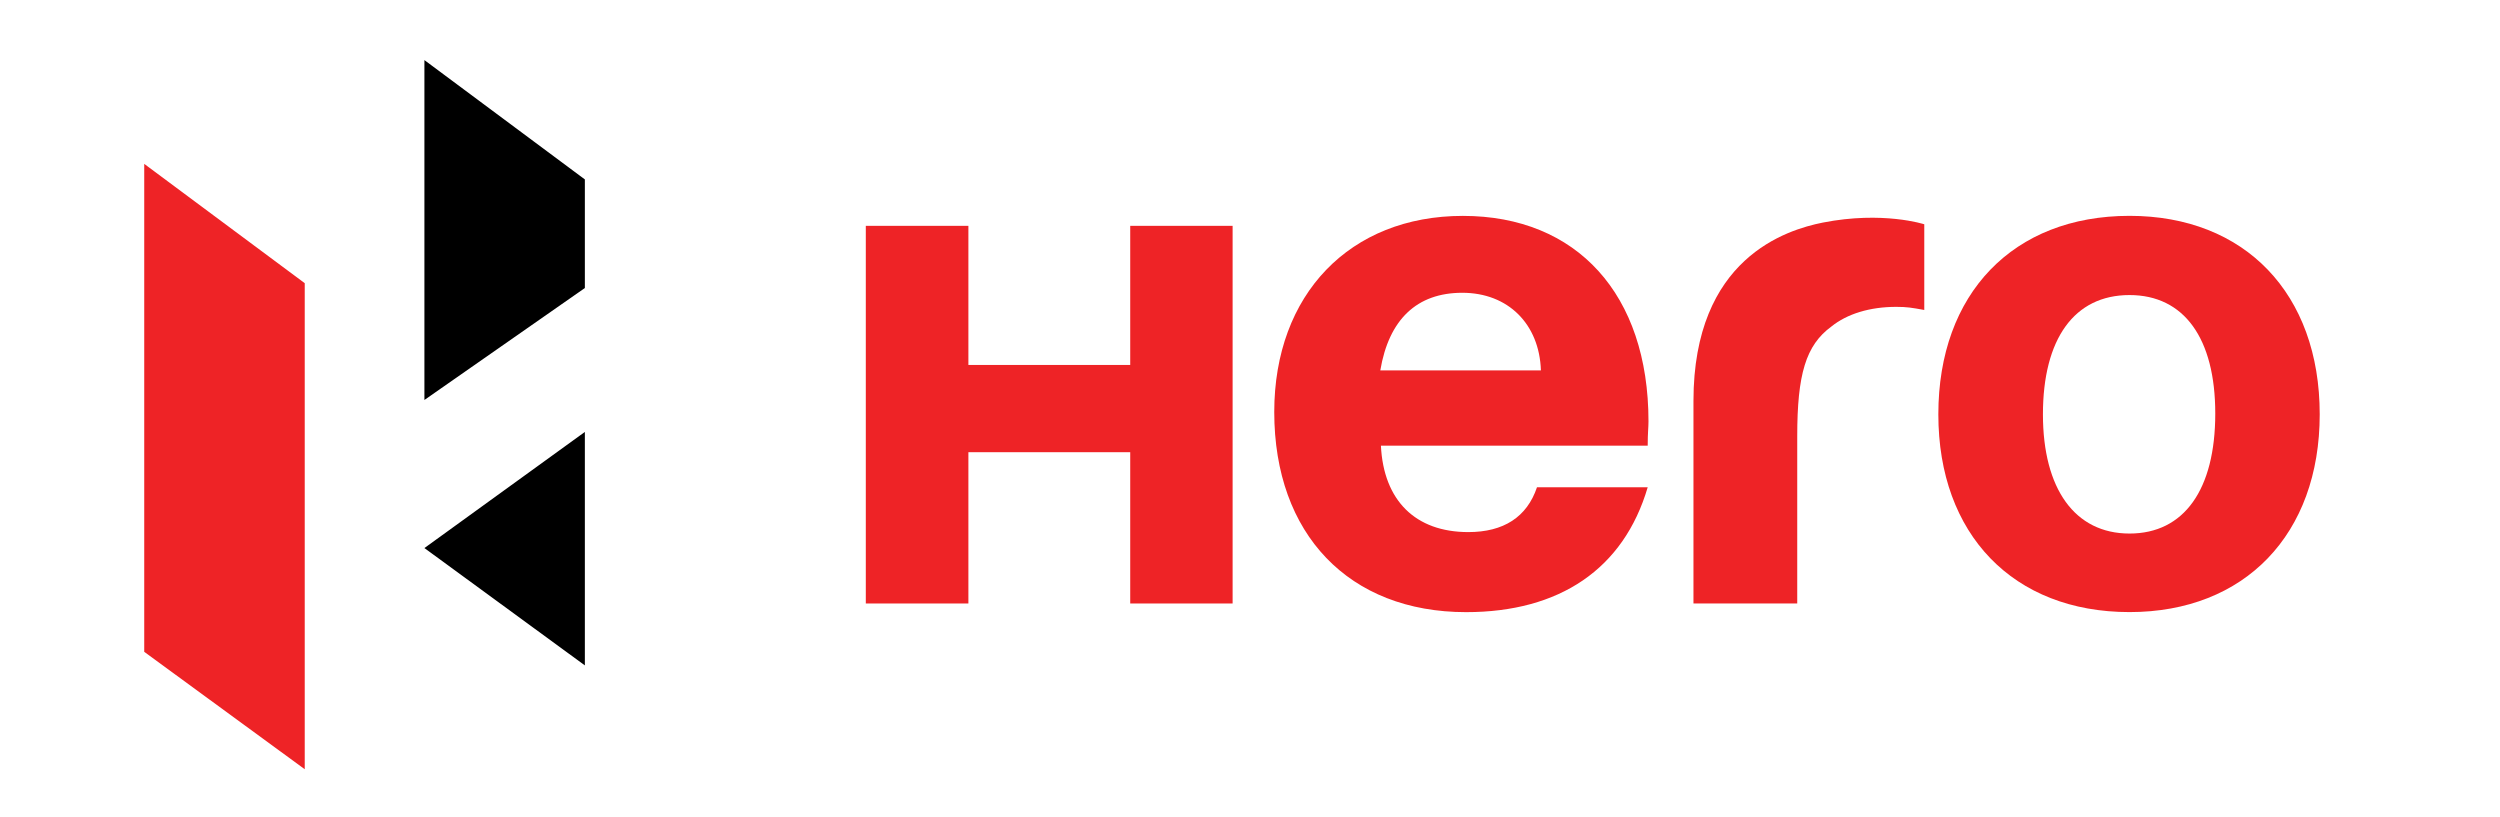
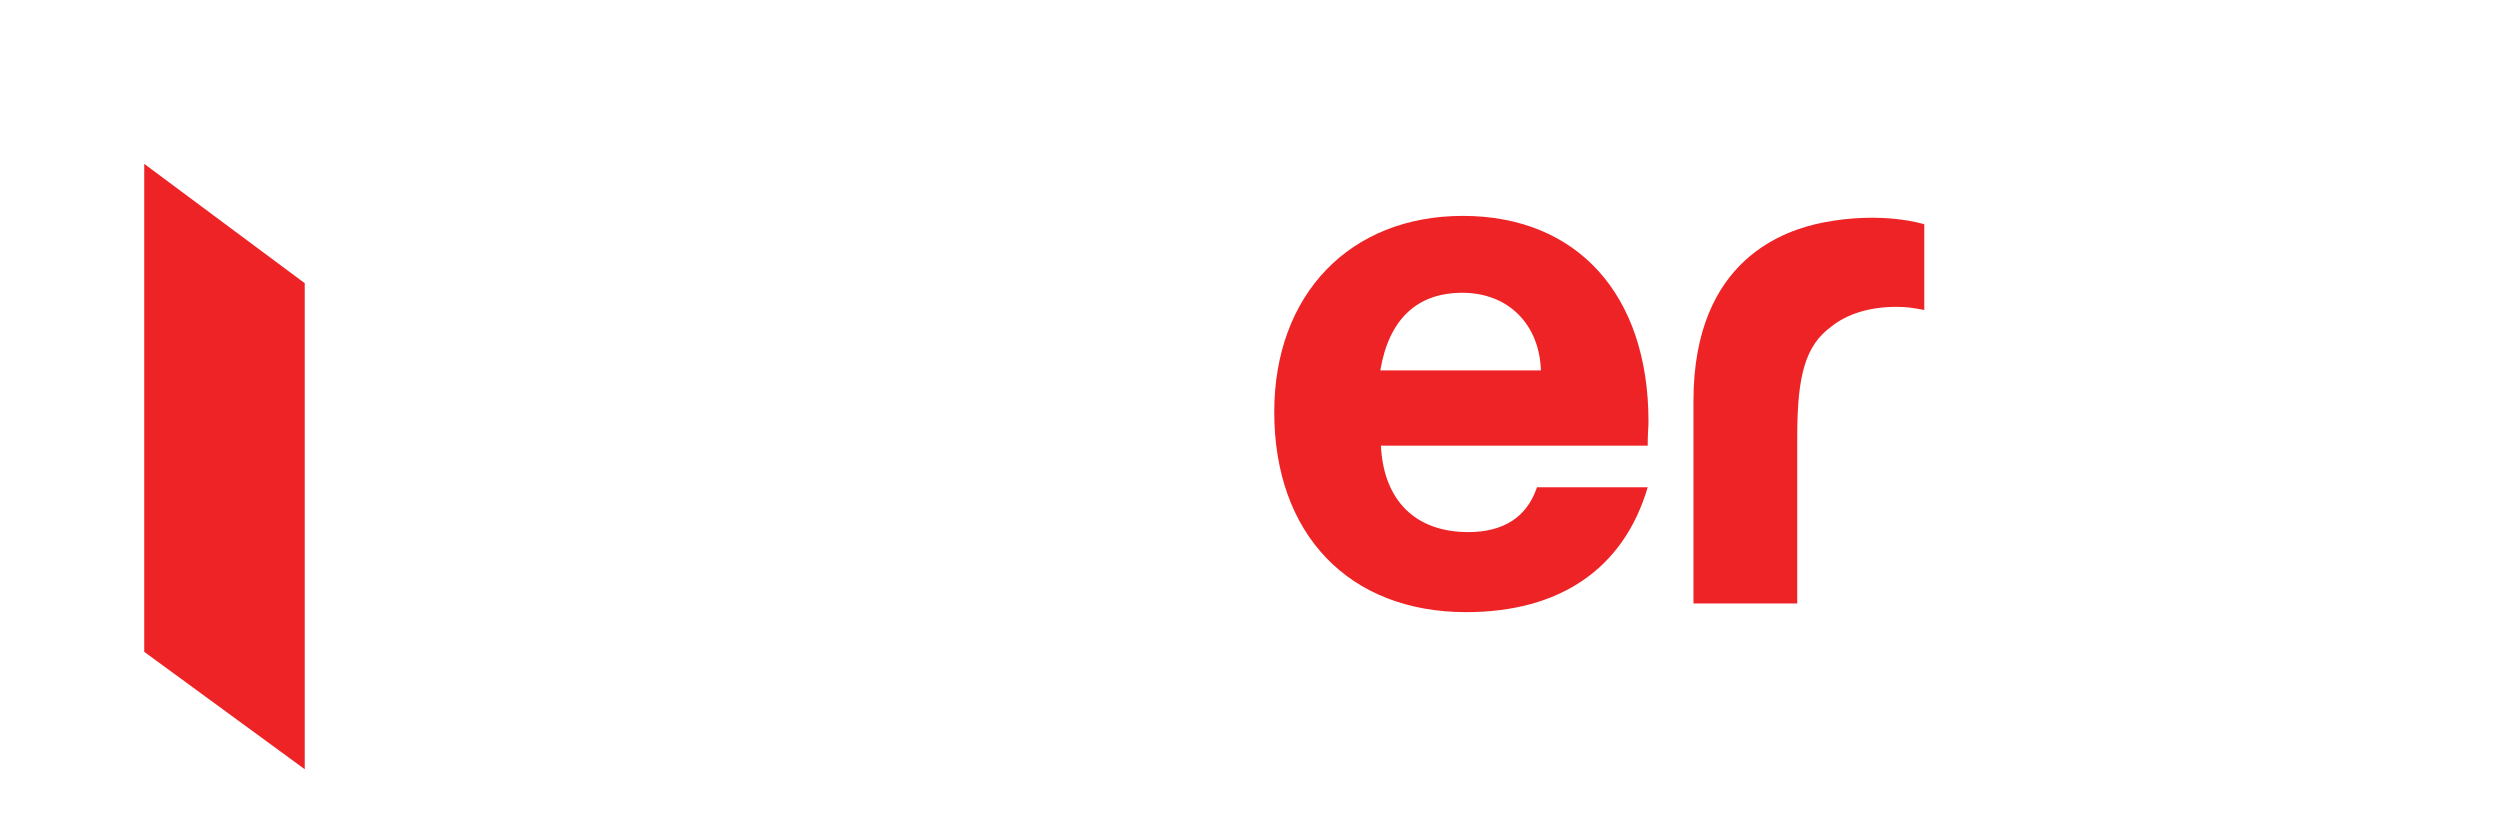
<svg xmlns="http://www.w3.org/2000/svg" width="208" height="68" viewBox="0 0 208 68" fill="none">
-   <path d="M94.035 30.364H80.57V18.79H72.035V50.21H80.57V37.623H94.035V50.21H102.553V18.79H94.035V30.364Z" fill="#EE2326" />
  <path d="M114.841 30.816C115.556 26.575 117.886 24.359 121.663 24.359C125.483 24.359 128.079 26.971 128.203 30.816H114.841ZM121.71 17.962C112.318 17.962 106.018 24.488 106.018 34.278C106.018 44.459 112.245 50.93 121.98 50.93C129.757 50.93 135.089 47.339 137.089 40.541H127.877C127.042 43.024 125.093 44.27 122.164 44.27C117.761 44.27 115.115 41.645 114.892 37.08H137.089C137.089 35.976 137.154 35.588 137.154 35.062C137.154 24.488 131.192 17.962 121.71 17.962Z" fill="#EE2326" />
  <path d="M151.663 18.518C148.644 19.122 140.896 21.466 140.896 33.364V50.206H149.53V36.295C149.53 31.144 150.241 28.726 152.374 27.165C153.68 26.113 155.569 25.531 157.762 25.531C158.67 25.531 159.059 25.6 160.1 25.79V18.66C160.1 18.66 156.657 17.535 151.663 18.518Z" fill="#EE2326" />
-   <path d="M177.175 44.391C172.627 44.391 169.972 40.675 169.972 34.472C169.972 28.204 172.572 24.549 177.175 24.549C181.711 24.549 184.31 28.14 184.31 34.407C184.31 40.744 181.711 44.391 177.175 44.391ZM177.175 17.958C167.497 17.962 161.27 24.42 161.27 34.472C161.27 44.456 167.497 50.926 177.175 50.926C186.764 50.926 193 44.456 193 34.472C193 24.42 186.764 17.958 177.175 17.958Z" fill="#EE2326" />
-   <path d="M48.66 14.928L35.311 5V33.278L48.66 23.963V14.928Z" fill="black" />
-   <path d="M48.66 55.361V35.938L35.311 45.598L48.66 55.361Z" fill="black" />
  <path d="M12 54.232L25.354 64V23.561L12 13.634V54.232Z" fill="#EE2326" />
</svg>